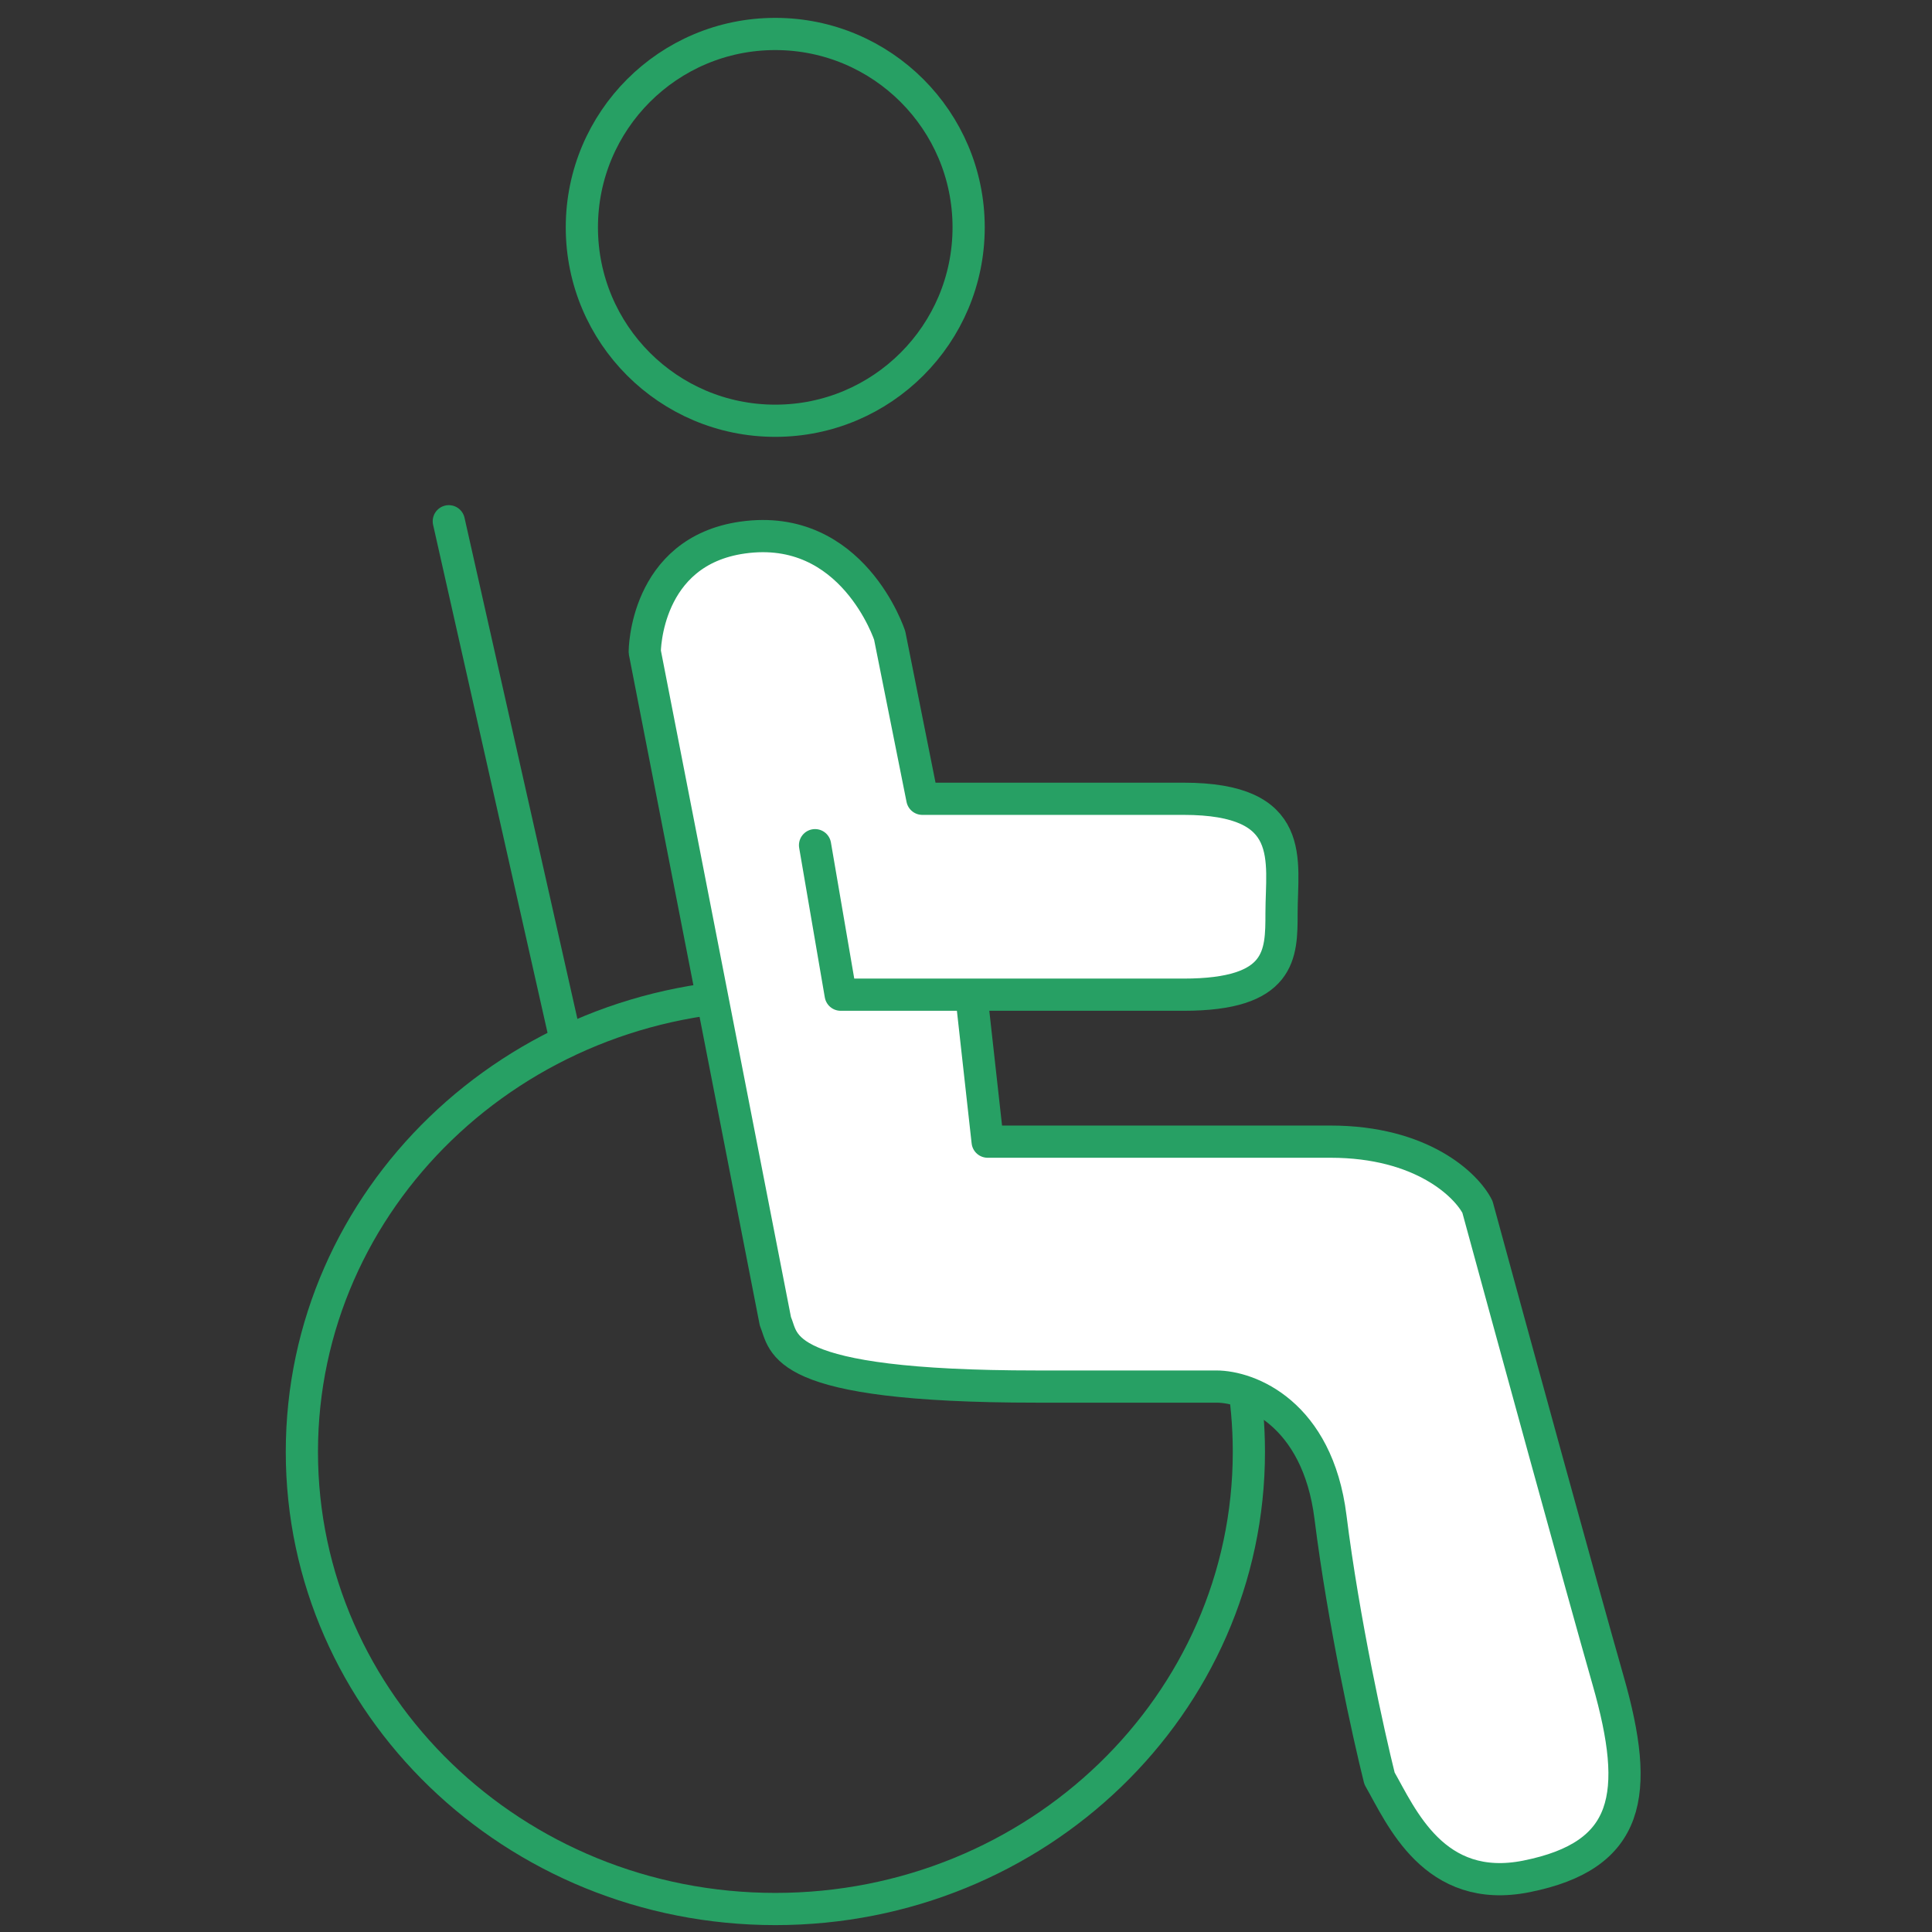
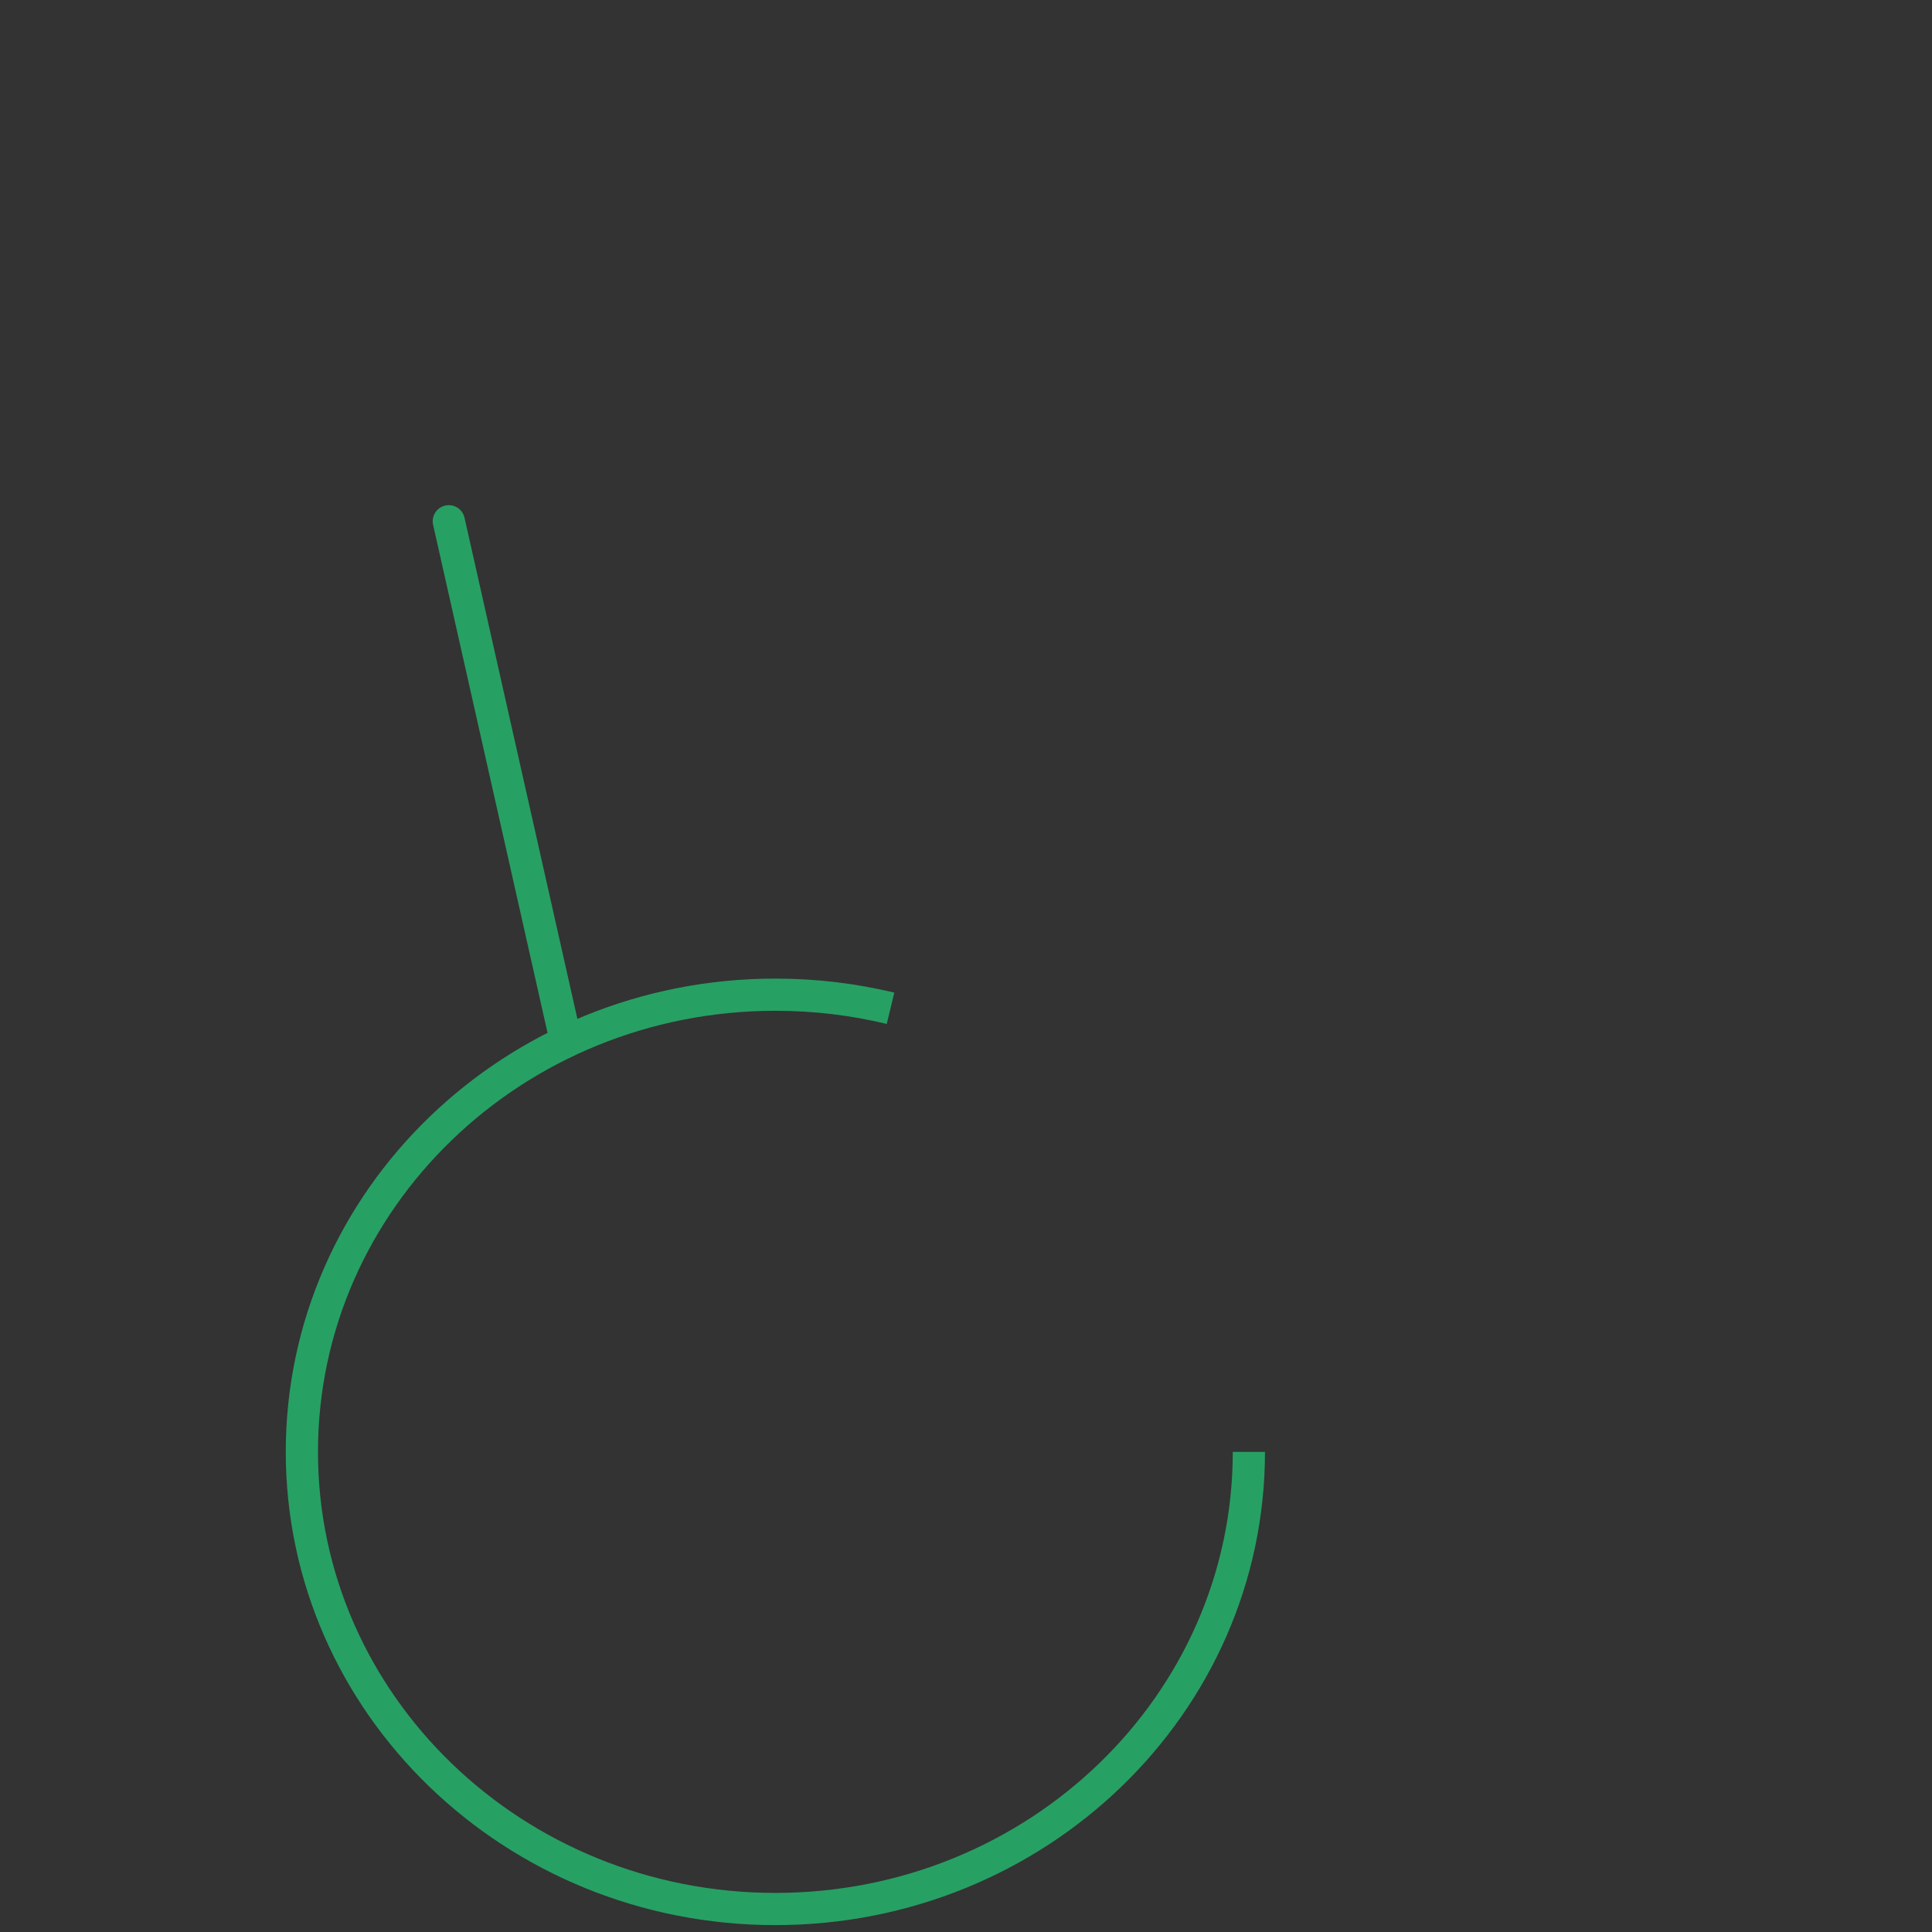
<svg xmlns="http://www.w3.org/2000/svg" width="60" height="60" viewBox="0 0 60 60" fill="none">
  <rect x="0" y="0" width="60" height="60" fill="#333333" stroke="none" />
  <path d="M13.938 16.188L17.577 32.343" stroke="#27A064" stroke-linecap="round" stroke-linejoin="round" />
-   <path d="M24.076 13.067C27.393 13.067 30.082 10.378 30.082 7.061C30.082 3.744 27.393 1.055 24.076 1.055C20.759 1.055 18.07 3.744 18.07 7.061C18.07 10.378 20.759 13.067 24.076 13.067Z" stroke="#27A064" />
-   <path d="M27.656 31.313C26.511 31.037 25.314 30.891 24.08 30.891C15.959 30.891 9.375 37.247 9.375 45.089C9.375 52.93 15.959 59.286 24.08 59.286C32.201 59.286 38.785 52.93 38.785 45.089C38.785 41.767 37.604 38.712 35.625 36.294" stroke="#27A064" />
-   <path d="M24.08 41.033L20.023 20.243C20.023 20.243 20.023 17.121 23.066 16.694C26.484 16.213 27.63 19.736 27.63 19.736L28.644 24.807H36.757C40.306 24.807 39.799 26.717 39.799 28.356C39.799 29.639 39.799 30.891 36.757 30.891H30.165L30.672 35.455H41.32C44.16 35.455 45.546 36.807 45.884 37.483C46.898 41.202 49.129 49.349 49.941 52.189C50.955 55.738 50.625 57.629 47.405 58.273C44.531 58.848 43.518 56.414 42.842 55.231C42.504 53.879 41.726 50.363 41.32 47.118C40.915 43.873 38.785 43.061 37.771 43.061H32.193C24.08 43.061 24.375 41.717 24.08 41.033Z" fill="white" />
-   <path d="M30.165 30.891L30.672 35.455C33.038 35.455 38.481 35.455 41.32 35.455C44.16 35.455 45.546 36.807 45.884 37.483C46.898 41.202 49.129 49.349 49.941 52.189C50.955 55.738 50.625 57.629 47.405 58.273C44.531 58.848 43.518 56.414 42.842 55.231C42.504 53.879 41.726 50.363 41.32 47.118C40.915 43.873 38.785 43.061 37.771 43.061C37.198 43.061 36.27 43.061 32.193 43.061C24.08 43.061 24.375 41.717 24.08 41.033L20.023 20.243C20.023 20.243 20.023 17.121 23.066 16.694C26.484 16.213 27.63 19.736 27.63 19.736L28.644 24.807C30.165 24.807 33.917 24.807 36.757 24.807C40.306 24.807 39.799 26.717 39.799 28.356C39.799 29.639 39.799 30.891 36.757 30.891H30.165ZM30.165 30.891H26.108L25.312 26.248" fill="white" />
-   <path d="M30.165 30.891L30.672 35.455C33.038 35.455 38.481 35.455 41.32 35.455C44.16 35.455 45.546 36.807 45.884 37.483C46.898 41.202 49.129 49.349 49.941 52.189C50.955 55.738 50.625 57.629 47.405 58.273C44.531 58.848 43.518 56.414 42.842 55.231C42.504 53.879 41.726 50.363 41.32 47.118C40.915 43.873 38.785 43.061 37.771 43.061C37.198 43.061 36.27 43.061 32.193 43.061C24.08 43.061 24.375 41.717 24.08 41.033L20.023 20.243C20.023 20.243 20.023 17.121 23.066 16.694C26.484 16.213 27.63 19.736 27.63 19.736L28.644 24.807C30.165 24.807 33.917 24.807 36.757 24.807C40.306 24.807 39.799 26.717 39.799 28.356C39.799 29.639 39.799 30.891 36.757 30.891H30.165ZM30.165 30.891H26.108L25.312 26.248" stroke="#27A064" stroke-linecap="round" stroke-linejoin="round" />
+   <path d="M27.656 31.313C26.511 31.037 25.314 30.891 24.08 30.891C15.959 30.891 9.375 37.247 9.375 45.089C9.375 52.93 15.959 59.286 24.08 59.286C32.201 59.286 38.785 52.93 38.785 45.089" stroke="#27A064" />
</svg>